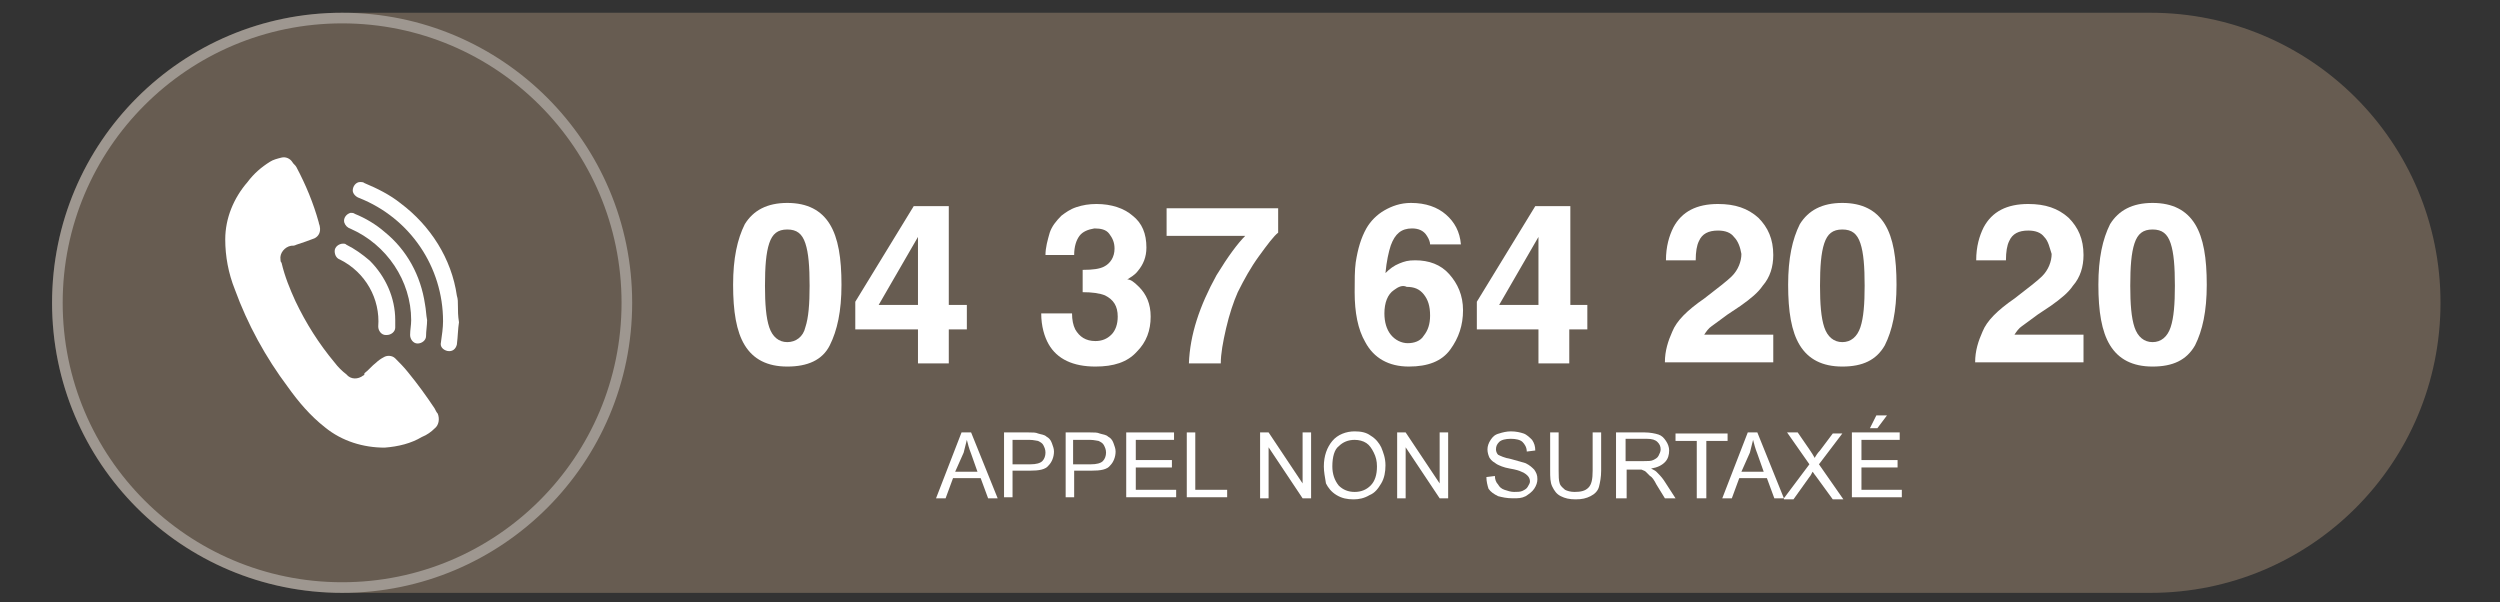
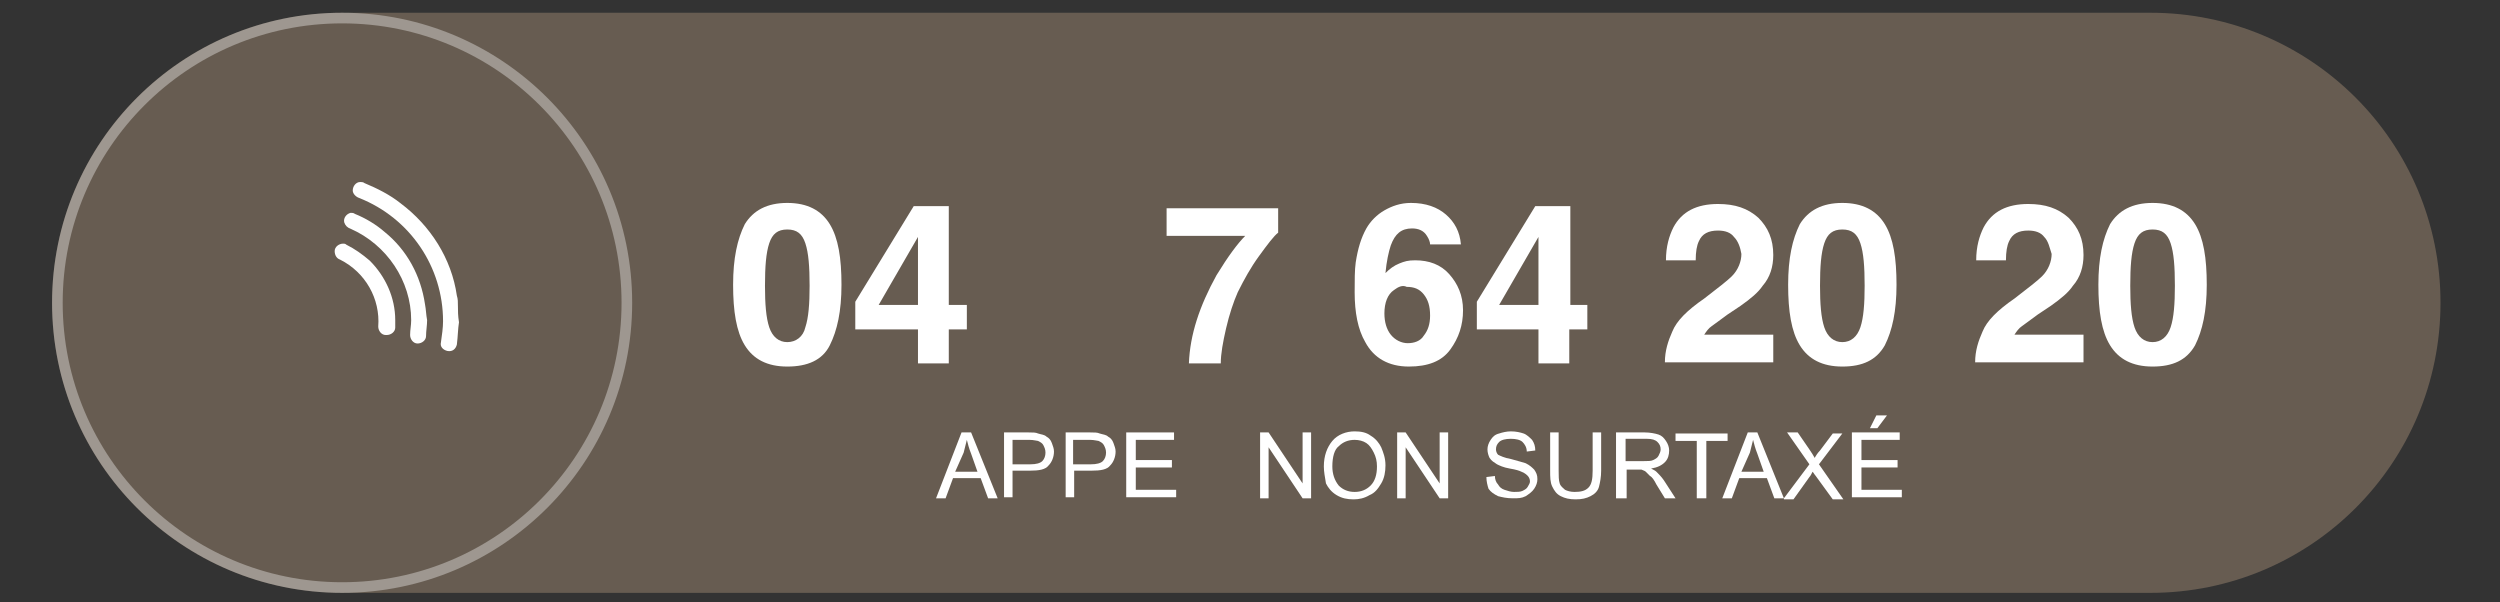
<svg xmlns="http://www.w3.org/2000/svg" version="1.1" id="Calque_1" x="0px" y="0px" viewBox="0 0 235.3 56.7" style="enable-background:new 0 0 235.3 56.7;" xml:space="preserve">
  <rect x="0" y="0" width="235.3" height="56.7" fill="#333333" stroke="none" />
  <style type="text/css">
	.st0{fill:#675C51;}
	.st1{fill:#FFFFFF;}
	.st2{enable-background:new    ;}
	.st3{opacity:0.362;}
	.st4{fill:none;}
	.st5{fill:none;stroke:#FFFFFF;}
</style>
  <g id="Groupe_516" transform="translate(-40 -366)">
    <path id="Rectangle_299" class="st0" d="M72.2,367.2h170.2c15.1,0,27.3,12.2,27.3,27.3l0,0c0,15.1-12.2,27.3-27.3,27.3H72.2   c-15.1,0-27.3-12.2-27.3-27.3l0,0C44.9,379.4,57.1,367.2,72.2,367.2z" />
    <g id="fiVIOO_00000066514076972977381780000008102214479869218993_" transform="translate(-65.636 187.481)">
      <g id="Groupe_306_00000024714259377232513480000001807583340027934867_" transform="translate(122.636 192.75)">
-         <path id="Tracé_312_00000035512797991091181330000009948545259026998684_" class="st1" d="M19.2,27.9c-2,0-4-0.6-5.6-1.9     c-1.4-1.1-2.5-2.4-3.5-3.8c-2.1-2.8-3.8-5.9-5-9.2c-0.6-1.5-0.9-3.1-0.9-4.7c0-2,0.8-3.9,2.1-5.4C6.9,2.1,7.6,1.5,8.4,1     c0.3-0.2,0.7-0.3,1.1-0.4c0.4-0.1,0.8,0.1,1,0.4c0.1,0.2,0.3,0.3,0.4,0.5c0.9,1.7,1.6,3.4,2.1,5.2c0,0.1,0.1,0.3,0.1,0.4     c0.1,0.5-0.1,0.9-0.5,1.1c-0.5,0.2-1.1,0.4-1.7,0.6c-0.2,0.1-0.3,0.1-0.5,0.1c-0.6,0.1-1.1,0.7-1,1.3c0,0.1,0,0.2,0.1,0.3     c0.3,1.3,0.8,2.5,1.3,3.6c1,2.1,2.2,4,3.7,5.8c0.3,0.4,0.7,0.8,1.1,1.1c0.4,0.5,1.1,0.5,1.6,0.1c0.1,0,0.1-0.1,0.1-0.2     c0.4-0.3,0.7-0.7,1.1-1c0.2-0.2,0.5-0.4,0.7-0.5c0.3-0.2,0.8-0.2,1.1,0.1c0.4,0.4,0.8,0.8,1.2,1.3c0.9,1.1,1.7,2.2,2.5,3.4     c0.1,0.2,0.2,0.4,0.3,0.5c0.2,0.5,0.1,1.1-0.3,1.4c-0.3,0.3-0.7,0.6-1.2,0.8C21.7,27.5,20.5,27.8,19.2,27.9z" />
        <path id="Tracé_313_00000009570964688894744710000007841051300508470177_" class="st1" d="M26.2,16.1c-0.1,0.6-0.1,1.3-0.2,2.1     c-0.1,0.4-0.4,0.7-0.9,0.6c-0.4-0.1-0.7-0.4-0.6-0.8c0.1-0.7,0.2-1.4,0.2-2c0-5.1-3.1-9.7-7.9-11.6c-0.3-0.1-0.6-0.4-0.6-0.7     c0-0.4,0.3-0.8,0.7-0.8c0.1,0,0.3,0,0.4,0.1c1.2,0.5,2.4,1.1,3.4,1.9c2.8,2.1,4.8,5.2,5.3,8.7c0.1,0.3,0.1,0.6,0.1,1     C26.1,15,26.1,15.5,26.2,16.1z" />
        <path id="Tracé_314_00000147914872395554964130000001166928697916027289_" class="st1" d="M23.2,15.9c0,0.5-0.1,1-0.1,1.5     c0,0.4-0.4,0.7-0.8,0.7c-0.4,0-0.7-0.4-0.7-0.8c0,0,0,0,0,0c0-0.5,0.1-0.9,0.1-1.4c0-3.7-2.3-7.1-5.7-8.6     c-0.3-0.1-0.5-0.3-0.6-0.6c-0.1-0.4,0.2-0.8,0.6-0.9c0.1,0,0.3,0,0.4,0.1c1,0.4,2,1,2.8,1.7c2.1,1.7,3.4,4.1,3.8,6.8     C23.1,14.9,23.1,15.4,23.2,15.9z" />
        <path id="Tracé_315_00000080206171356575730460000012229978737039776956_" class="st1" d="M20.2,15.9c0,0.2,0,0.5,0,0.7     c0,0.4-0.4,0.7-0.8,0.7c0,0,0,0-0.1,0c-0.4,0-0.7-0.4-0.7-0.8c0,0,0,0,0,0c0.2-2.6-1.2-5.1-3.6-6.3c-0.3-0.1-0.5-0.4-0.5-0.8     c0-0.4,0.4-0.7,0.8-0.7c0.1,0,0.2,0,0.3,0.1c0.8,0.4,1.5,0.9,2.2,1.5C19.3,11.8,20.2,13.8,20.2,15.9z" />
      </g>
    </g>
    <g class="st2">
      <path class="st1" d="M128.1,412.9l2.4-6.2h0.9l2.5,6.2H133l-0.7-1.9h-2.6l-0.7,1.9H128.1z M129.9,410.4h2.1l-0.6-1.7    c-0.2-0.5-0.3-0.9-0.4-1.3c-0.1,0.4-0.2,0.8-0.3,1.2L129.9,410.4z" />
      <path class="st1" d="M134.5,412.9v-6.2h2.3c0.4,0,0.7,0,0.9,0.1c0.3,0.1,0.6,0.1,0.8,0.3c0.2,0.1,0.4,0.3,0.5,0.6    c0.1,0.3,0.2,0.5,0.2,0.8c0,0.5-0.2,1-0.5,1.3c-0.3,0.4-0.9,0.5-1.8,0.5h-1.6v2.5H134.5z M135.4,409.7h1.6c0.5,0,0.9-0.1,1.1-0.3    c0.2-0.2,0.3-0.5,0.3-0.8c0-0.3-0.1-0.5-0.2-0.7c-0.1-0.2-0.3-0.3-0.5-0.4c-0.1,0-0.4-0.1-0.8-0.1h-1.6V409.7z" />
      <path class="st1" d="M140.3,412.9v-6.2h2.3c0.4,0,0.7,0,0.9,0.1c0.3,0.1,0.6,0.1,0.8,0.3c0.2,0.1,0.4,0.3,0.5,0.6    c0.1,0.3,0.2,0.5,0.2,0.8c0,0.5-0.2,1-0.5,1.3c-0.3,0.4-0.9,0.5-1.8,0.5h-1.6v2.5H140.3z M141.1,409.7h1.6c0.5,0,0.9-0.1,1.1-0.3    c0.2-0.2,0.3-0.5,0.3-0.8c0-0.3-0.1-0.5-0.2-0.7c-0.1-0.2-0.3-0.3-0.5-0.4c-0.1,0-0.4-0.1-0.8-0.1h-1.6V409.7z" />
      <path class="st1" d="M146,412.9v-6.2h4.5v0.7h-3.6v1.9h3.4v0.7h-3.4v2.1h3.8v0.7H146z" />
-       <path class="st1" d="M151.7,412.9v-6.2h0.8v5.4h3v0.7H151.7z" />
      <path class="st1" d="M158.6,412.9v-6.2h0.8l3.2,4.8v-4.8h0.8v6.2h-0.8l-3.2-4.8v4.8H158.6z" />
      <path class="st1" d="M164.6,409.9c0-1,0.3-1.8,0.8-2.4c0.5-0.6,1.3-0.9,2.1-0.9c0.6,0,1.1,0.1,1.5,0.4c0.5,0.3,0.8,0.7,1,1.1    c0.2,0.5,0.4,1,0.4,1.7c0,0.6-0.1,1.2-0.4,1.7s-0.6,0.9-1.1,1.1c-0.5,0.3-1,0.4-1.5,0.4c-0.6,0-1.1-0.1-1.6-0.4    c-0.5-0.3-0.8-0.7-1-1.1C164.7,410.9,164.6,410.4,164.6,409.9z M165.4,409.9c0,0.7,0.2,1.3,0.6,1.8c0.4,0.4,0.9,0.6,1.5,0.6    c0.6,0,1.1-0.2,1.5-0.6c0.4-0.4,0.6-1,0.6-1.8c0-0.5-0.1-0.9-0.3-1.3c-0.2-0.4-0.4-0.7-0.7-0.9c-0.3-0.2-0.7-0.3-1.1-0.3    c-0.6,0-1.1,0.2-1.5,0.6C165.6,408.3,165.4,409,165.4,409.9z" />
      <path class="st1" d="M171.5,412.9v-6.2h0.8l3.2,4.8v-4.8h0.8v6.2h-0.8l-3.2-4.8v4.8H171.5z" />
      <path class="st1" d="M179.9,410.9l0.8-0.1c0,0.3,0.1,0.6,0.3,0.8c0.1,0.2,0.3,0.4,0.6,0.5c0.3,0.1,0.6,0.2,0.9,0.2    c0.3,0,0.6,0,0.8-0.1c0.2-0.1,0.4-0.2,0.5-0.4c0.1-0.2,0.2-0.3,0.2-0.5c0-0.2-0.1-0.4-0.2-0.5c-0.1-0.1-0.3-0.3-0.6-0.4    c-0.2-0.1-0.5-0.2-1.1-0.3c-0.6-0.1-1-0.3-1.2-0.4c-0.3-0.2-0.5-0.3-0.7-0.6c-0.1-0.2-0.2-0.5-0.2-0.8c0-0.3,0.1-0.6,0.3-0.9    c0.2-0.3,0.4-0.5,0.8-0.6c0.3-0.1,0.7-0.2,1.1-0.2c0.5,0,0.9,0.1,1.2,0.2c0.3,0.1,0.6,0.4,0.8,0.6c0.2,0.3,0.3,0.6,0.3,1l-0.8,0.1    c0-0.4-0.2-0.7-0.4-0.9c-0.2-0.2-0.6-0.3-1.1-0.3c-0.5,0-0.9,0.1-1.1,0.3c-0.2,0.2-0.3,0.4-0.3,0.7c0,0.2,0.1,0.4,0.2,0.5    c0.2,0.1,0.6,0.3,1.2,0.4c0.7,0.2,1.1,0.3,1.4,0.4c0.4,0.2,0.6,0.4,0.8,0.6c0.2,0.3,0.3,0.5,0.3,0.9c0,0.3-0.1,0.6-0.3,0.9    c-0.2,0.3-0.5,0.5-0.8,0.7c-0.4,0.2-0.7,0.2-1.2,0.2c-0.6,0-1-0.1-1.4-0.2c-0.4-0.2-0.7-0.4-0.9-0.7    C180,411.7,179.9,411.3,179.9,410.9z" />
      <path class="st1" d="M189.9,406.7h0.8v3.6c0,0.6-0.1,1.1-0.2,1.5c-0.1,0.4-0.4,0.7-0.8,0.9c-0.4,0.2-0.8,0.3-1.4,0.3    c-0.6,0-1-0.1-1.4-0.3s-0.6-0.5-0.8-0.9c-0.2-0.4-0.2-0.9-0.2-1.5v-3.6h0.8v3.6c0,0.5,0,0.9,0.1,1.2c0.1,0.3,0.3,0.4,0.5,0.6    c0.2,0.1,0.5,0.2,0.9,0.2c0.6,0,1-0.1,1.3-0.4c0.3-0.3,0.4-0.8,0.4-1.6V406.7z" />
      <path class="st1" d="M192.1,412.9v-6.2h2.7c0.5,0,1,0.1,1.3,0.2c0.3,0.1,0.5,0.3,0.7,0.6c0.2,0.3,0.3,0.6,0.3,0.9    c0,0.4-0.1,0.8-0.4,1.1c-0.3,0.3-0.7,0.5-1.3,0.6c0.2,0.1,0.4,0.2,0.5,0.3c0.2,0.2,0.5,0.5,0.7,0.8l1.1,1.7h-1l-0.8-1.3    c-0.2-0.4-0.4-0.7-0.6-0.8c-0.2-0.2-0.3-0.3-0.4-0.4c-0.1-0.1-0.2-0.1-0.4-0.2c-0.1,0-0.2,0-0.5,0h-0.9v2.7H192.1z M192.9,409.4    h1.8c0.4,0,0.7,0,0.9-0.1c0.2-0.1,0.4-0.2,0.5-0.4c0.1-0.2,0.2-0.4,0.2-0.6c0-0.3-0.1-0.5-0.3-0.7c-0.2-0.2-0.5-0.3-1-0.3h-2    V409.4z" />
      <path class="st1" d="M199.7,412.9v-5.4h-2v-0.7h4.9v0.7h-2v5.4H199.7z" />
      <path class="st1" d="M202.1,412.9l2.4-6.2h0.9l2.5,6.2h-0.9l-0.7-1.9h-2.6l-0.7,1.9H202.1z M203.9,410.4h2.1l-0.6-1.7    c-0.2-0.5-0.3-0.9-0.4-1.3c-0.1,0.4-0.2,0.8-0.3,1.2L203.9,410.4z" />
      <path class="st1" d="M207.9,412.9l2.4-3.2l-2.1-3h1l1.1,1.6c0.2,0.3,0.4,0.6,0.5,0.8c0.1-0.2,0.3-0.5,0.5-0.7l1.2-1.6h0.9    l-2.2,2.9l2.3,3.3h-1l-1.6-2.2c-0.1-0.1-0.2-0.3-0.3-0.4c-0.1,0.2-0.2,0.4-0.3,0.5l-1.5,2.1H207.9z" />
      <path class="st1" d="M214.3,412.9v-6.2h4.5v0.7h-3.6v1.9h3.4v0.7h-3.4v2.1h3.8v0.7H214.3z M216,406.3l0.6-1.2h1l-0.9,1.2H216z" />
    </g>
    <g id="Ellipse_30" transform="translate(40 366)" class="st3">
      <circle class="st4" cx="32.2" cy="28.5" r="27.3" />
      <circle class="st5" cx="32.2" cy="28.5" r="26.8" />
    </g>
  </g>
  <g>
    <path class="st1" d="M74.1,34.5c-1.9,0-3.2-0.7-4-2c-0.8-1.3-1.1-3.2-1.1-5.7c0-2.5,0.4-4.3,1.1-5.7c0.8-1.3,2.1-2,4-2s3.2,0.7,4,2   c0.8,1.3,1.1,3.2,1.1,5.7c0,2.5-0.4,4.3-1.1,5.7S76,34.5,74.1,34.5z M75.8,30.8c0.3-0.9,0.4-2.2,0.4-3.9c0-1.8-0.1-3.1-0.4-4   s-0.8-1.3-1.7-1.3s-1.4,0.4-1.7,1.3s-0.4,2.2-0.4,4c0,1.7,0.1,3,0.4,3.9c0.3,0.9,0.9,1.4,1.7,1.4S75.6,31.7,75.8,30.8z" />
    <path class="st1" d="M91,28.7V31h-1.7v3.2h-2.9V31h-5.9v-2.6l5.5-9h3.3v9.3H91z M82.7,28.7h3.7v-6.4L82.7,28.7z" />
-     <path class="st1" d="M101.6,22.2c-0.3,0.4-0.5,1-0.5,1.8h-2.7c0-0.7,0.2-1.4,0.4-2.1c0.2-0.6,0.6-1.1,1.1-1.6   c0.4-0.3,0.8-0.6,1.4-0.8s1.2-0.3,1.9-0.3c1.4,0,2.6,0.4,3.4,1.1c0.9,0.7,1.3,1.7,1.3,3c0,0.9-0.3,1.6-0.8,2.2   c-0.3,0.4-0.7,0.6-1,0.8c0.3,0,0.6,0.2,1.1,0.7c0.7,0.7,1.1,1.6,1.1,2.8c0,1.3-0.4,2.4-1.3,3.3c-0.9,1-2.2,1.4-3.9,1.4   c-2.1,0-3.6-0.7-4.4-2.1c-0.4-0.7-0.7-1.7-0.7-2.9h2.9c0,0.6,0.1,1.1,0.3,1.5c0.4,0.7,1,1.1,1.9,1.1c0.6,0,1.1-0.2,1.5-0.6   c0.4-0.4,0.6-1,0.6-1.7c0-1-0.4-1.6-1.2-2c-0.5-0.2-1.2-0.3-2.1-0.3v-2.1c1,0,1.6-0.1,2-0.3c0.6-0.3,1-0.9,1-1.7   c0-0.6-0.2-1-0.5-1.4s-0.8-0.5-1.4-0.5C102.4,21.6,101.9,21.8,101.6,22.2z" />
    <path class="st1" d="M118.5,24.1c-0.8,1.1-1.4,2.2-2,3.4c-0.4,0.9-0.8,2.1-1.1,3.4s-0.5,2.4-0.5,3.3h-3c0.1-2.7,1-5.4,2.6-8.3   c1.1-1.8,2-3,2.7-3.7h-7.4l0-2.6h10.5v2.3C119.9,22.2,119.3,23,118.5,24.1z" />
    <path class="st1" d="M133.2,24.5c1.3,0,2.4,0.4,3.2,1.3c0.8,0.9,1.3,2,1.3,3.4c0,1.4-0.4,2.6-1.2,3.7s-2.1,1.6-3.9,1.6   c-1.9,0-3.3-0.8-4.1-2.3c-0.7-1.2-1-2.8-1-4.7c0-1.1,0-2.1,0.1-2.8c0.2-1.3,0.5-2.3,1-3.2c0.4-0.7,1-1.3,1.7-1.7   c0.7-0.4,1.5-0.7,2.5-0.7c1.4,0,2.5,0.4,3.3,1.1c0.8,0.7,1.3,1.6,1.4,2.8h-2.9c0-0.2-0.1-0.5-0.3-0.8c-0.3-0.5-0.8-0.7-1.4-0.7   c-1,0-1.6,0.5-2,1.6c-0.2,0.6-0.4,1.5-0.5,2.6c0.4-0.4,0.8-0.7,1.3-0.9S132.5,24.5,133.2,24.5z M131.2,27.3   c-0.6,0.4-0.9,1.2-0.9,2.2c0,0.8,0.2,1.5,0.6,2c0.4,0.5,1,0.8,1.6,0.8c0.6,0,1.2-0.2,1.5-0.7c0.4-0.5,0.6-1.1,0.6-1.9   c0-0.9-0.2-1.5-0.6-2c-0.4-0.5-0.9-0.7-1.6-0.7C132,26.8,131.6,27,131.2,27.3z" />
    <path class="st1" d="M149.4,28.7V31h-1.7v3.2h-2.9V31H139v-2.6l5.5-9h3.3v9.3H149.4z M141.1,28.7h3.7v-6.4L141.1,28.7z" />
    <path class="st1" d="M163.2,22.3c-0.3-0.4-0.8-0.6-1.5-0.6c-0.9,0-1.5,0.3-1.8,1c-0.2,0.4-0.3,1-0.3,1.8h-2.8   c0-1.3,0.3-2.3,0.7-3.1c0.8-1.5,2.2-2.2,4.2-2.2c1.6,0,2.8,0.4,3.8,1.3c0.9,0.9,1.4,2,1.4,3.5c0,1.1-0.3,2.1-1,2.9   c-0.4,0.6-1.1,1.2-2.1,1.9l-1.2,0.8c-0.7,0.5-1.2,0.9-1.5,1.1c-0.3,0.2-0.5,0.5-0.7,0.8h6.5v2.6h-10.2c0-1.1,0.3-2,0.7-2.9   c0.4-1,1.4-2,3-3.1c1.3-1,2.2-1.7,2.6-2.1c0.6-0.6,0.9-1.4,0.9-2.1C163.8,23.3,163.6,22.7,163.2,22.3z" />
    <path class="st1" d="M173.4,34.5c-1.9,0-3.2-0.7-4-2c-0.8-1.3-1.1-3.2-1.1-5.7c0-2.5,0.4-4.3,1.1-5.7c0.8-1.3,2.1-2,4-2   s3.2,0.7,4,2c0.8,1.3,1.1,3.2,1.1,5.7c0,2.5-0.4,4.3-1.1,5.7C176.6,33.9,175.3,34.5,173.4,34.5z M175.1,30.8   c0.3-0.9,0.4-2.2,0.4-3.9c0-1.8-0.1-3.1-0.4-4c-0.3-0.9-0.8-1.3-1.7-1.3s-1.4,0.4-1.7,1.3s-0.4,2.2-0.4,4c0,1.7,0.1,3,0.4,3.9   c0.3,0.9,0.9,1.4,1.7,1.4S174.8,31.7,175.1,30.8z" />
    <path class="st1" d="M192.4,22.3c-0.3-0.4-0.8-0.6-1.5-0.6c-0.9,0-1.5,0.3-1.8,1c-0.2,0.4-0.3,1-0.3,1.8h-2.8   c0-1.3,0.3-2.3,0.7-3.1c0.8-1.5,2.2-2.2,4.2-2.2c1.6,0,2.8,0.4,3.8,1.3c0.9,0.9,1.4,2,1.4,3.5c0,1.1-0.3,2.1-1,2.9   c-0.4,0.6-1.1,1.2-2.1,1.9l-1.2,0.8c-0.7,0.5-1.2,0.9-1.5,1.1c-0.3,0.2-0.5,0.5-0.7,0.8h6.5v2.6h-10.2c0-1.1,0.3-2,0.7-2.9   c0.4-1,1.4-2,3-3.1c1.3-1,2.2-1.7,2.6-2.1c0.6-0.6,0.9-1.4,0.9-2.1C192.9,23.3,192.8,22.7,192.4,22.3z" />
    <path class="st1" d="M202.6,34.5c-1.9,0-3.2-0.7-4-2c-0.8-1.3-1.1-3.2-1.1-5.7c0-2.5,0.4-4.3,1.1-5.7c0.8-1.3,2.1-2,4-2   s3.2,0.7,4,2c0.8,1.3,1.1,3.2,1.1,5.7c0,2.5-0.4,4.3-1.1,5.7C205.8,33.9,204.5,34.5,202.6,34.5z M204.3,30.8   c0.3-0.9,0.4-2.2,0.4-3.9c0-1.8-0.1-3.1-0.4-4c-0.3-0.9-0.8-1.3-1.7-1.3s-1.4,0.4-1.7,1.3s-0.4,2.2-0.4,4c0,1.7,0.1,3,0.4,3.9   c0.3,0.9,0.9,1.4,1.7,1.4S204,31.7,204.3,30.8z" />
  </g>
</svg>